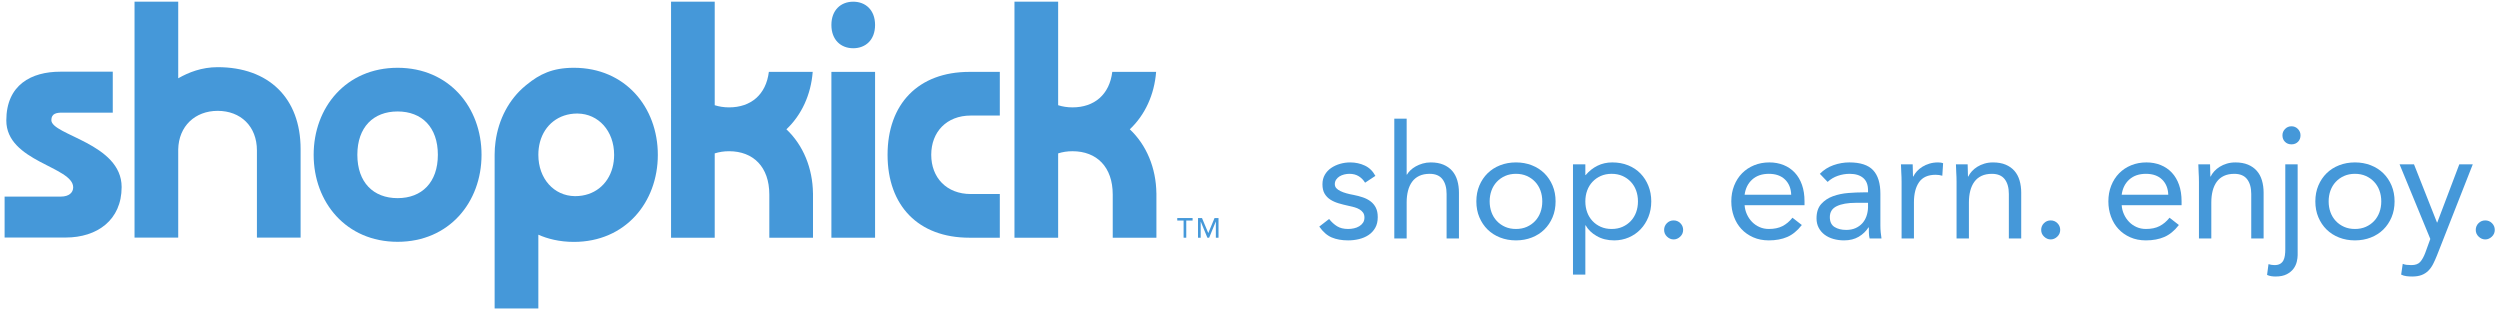
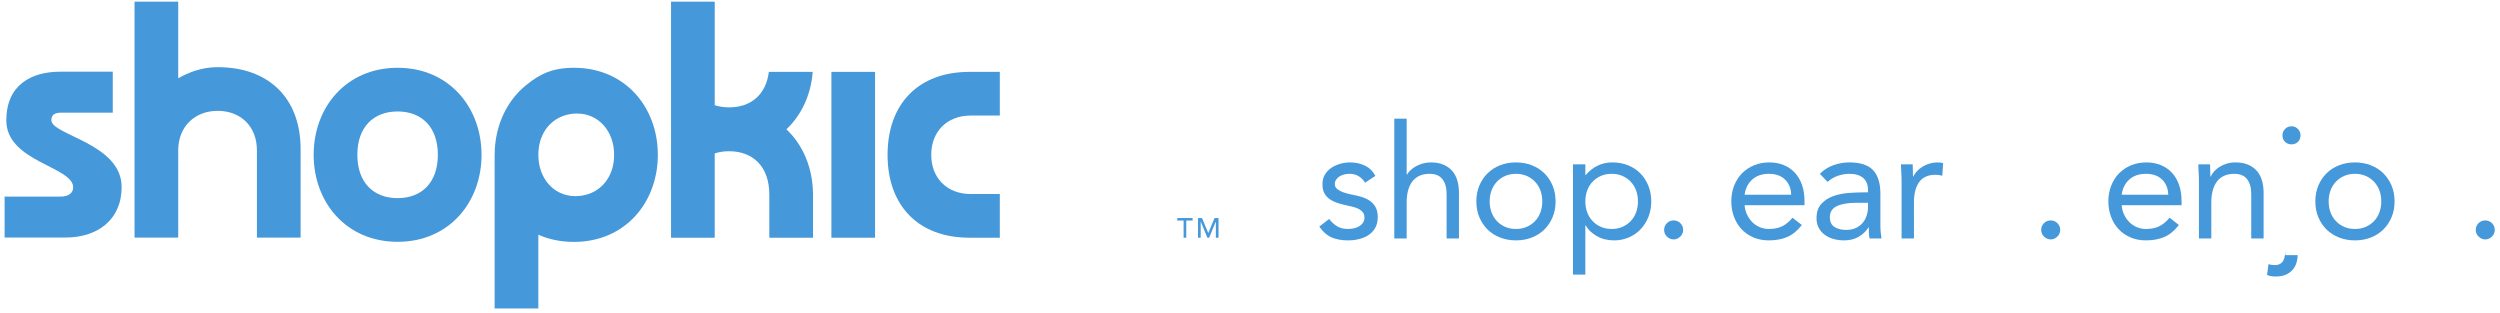
<svg xmlns="http://www.w3.org/2000/svg" xmlns:ns1="http://sodipodi.sourceforge.net/DTD/sodipodi-0.dtd" xmlns:ns2="http://www.inkscape.org/namespaces/inkscape" version="1.1" id="svg97" xml:space="preserve" width="724" height="90.667" viewBox="0 0 724 90.667" ns1:docname="Shopkick tag blue print.svg" ns2:version="0.92.3 (unknown)">
  <defs id="defs101" />
  <ns1:namedview pagecolor="#ffffff" bordercolor="#666666" borderopacity="1" objecttolerance="10" gridtolerance="10" guidetolerance="10" ns2:pageopacity="0" ns2:pageshadow="2" ns2:window-width="640" ns2:window-height="480" id="namedview99" showgrid="false" ns2:zoom="0.49861878" ns2:cx="362" ns2:cy="45.333332" ns2:window-x="67" ns2:window-y="27" ns2:window-maximized="0" ns2:current-layer="g105" />
  <g id="g105" ns2:groupmode="layer" ns2:label="ink_ext_XXXXXX" transform="matrix(1.333,0,0,-1.333,0,90.667)">
    <g id="g107" transform="scale(0.1)">
-       <path d="m 2512.31,260.254 c -0.69,54.914 -21.39,104.746 -57.73,139.016 33.18,31.277 53.34,75.496 57.14,124.714 v 0.032 h -95.25 v -0.032 c -6.07,-49.406 -39.03,-77.089 -86.43,-77.089 -11.3,0 -21.69,1.668 -31.17,4.699 v 224.902 h -94.9 V 163.738 h 94.9 v 183.188 c 9.48,3.047 19.87,4.707 31.17,4.707 52.62,0 87.43,-34.074 87.43,-94.145 v -93.75 h 94.9 v 96.516 h -0.06" style="fill:#4598d9;fill-opacity:1;fill-rule:evenodd;stroke:none" id="path109" ns2:connector-curvature="0" />
-       <path d="m 1853.68,676.496 c -26.81,0 -47.43,-18.105 -47.43,-50.57 0,-32.469 20.62,-50.555 47.43,-50.555 26.86,0 47.45,18.086 47.45,50.555 0,32.465 -20.59,50.57 -47.45,50.57" style="fill:#4598d9;fill-opacity:1;fill-rule:evenodd;stroke:none" id="path111" ns2:connector-curvature="0" />
      <path d="m 1806.25,163.738 h 94.88 v 360.278 h -94.88 V 163.738" style="fill:#4598d9;fill-opacity:1;fill-rule:evenodd;stroke:none" id="path113" ns2:connector-curvature="0" />
      <path d="m 1708.5,399.27 c 33.17,31.277 53.34,75.496 57.14,124.714 v 0.032 h -95.28 v -0.032 c -6.05,-49.406 -39.01,-77.089 -86.43,-77.089 -11.27,0 -21.66,1.668 -31.17,4.699 v 224.902 h -94.87 V 163.738 h 94.87 v 183.188 c 9.51,3.047 19.9,4.707 31.17,4.707 52.61,0 87.45,-34.074 87.45,-94.145 v -93.75 h 94.9 v 96.516 h -0.05 C 1765.5,315.168 1744.83,365 1708.5,399.27" style="fill:#4598d9;fill-opacity:1;fill-rule:evenodd;stroke:none" id="path115" ns2:connector-curvature="0" />
      <path d="m 1928.28,343.855 c 0,-110.437 66.7,-180.117 177.88,-180.117 h 65.98 v 94.907 h -63.01 c -52.64,0 -85.98,35.554 -85.98,85.21 0,49.68 33.34,85.293 85.98,85.293 h 63.01 v 94.868 h -65.98 c -111.18,0 -177.88,-69.692 -177.88,-180.161" style="fill:#4598d9;fill-opacity:1;fill-rule:evenodd;stroke:none" id="path117" ns2:connector-curvature="0" />
      <path d="m 111.563,419.141 c 0,14.824 11.851,16.308 23.714,16.308 h 109.719 v 88.953 H 130.828 c -62.269,0 -117.117,-28.172 -117.117,-106.011 0,-89.692 145.277,-100.078 145.277,-145.266 0,-11.121 -8.875,-20.051 -26.683,-20.051 H 10 v -88.941 h 132.695 c 68.2,0 121.567,37.82 121.567,109.715 0,94.875 -152.699,112.675 -152.699,145.293" style="fill:#4598d9;fill-opacity:1;fill-rule:evenodd;stroke:none" id="path119" ns2:connector-curvature="0" />
      <path d="m 863.801,249.707 c -52.617,0 -87.446,34.133 -87.446,94.148 0,60.071 34.829,94.165 87.446,94.165 52.629,0 87.476,-34.094 87.476,-94.165 0,-60.015 -34.847,-94.148 -87.476,-94.148 z m 0,283.203 c -111.914,0 -182.363,-85.984 -182.363,-189.055 0,-103.027 70.449,-189.019 182.363,-189.019 111.941,0 182.359,85.992 182.359,189.019 0,103.071 -70.418,189.055 -182.359,189.055" style="fill:#4598d9;fill-opacity:1;fill-rule:evenodd;stroke:none" id="path121" ns2:connector-curvature="0" />
      <path d="m 472.934,534.238 c -35.024,0 -63.368,-11.433 -85.743,-24.172 v 166.43 H 292.285 V 163.945 h 94.906 v 191.493 c 0.993,50.832 36.786,83.91 85.743,83.91 49.671,0 85.246,-33.364 85.246,-86.02 V 163.945 h 94.894 v 192.344 c 0,111.211 -69.683,177.949 -180.14,177.949" style="fill:#4598d9;fill-opacity:1;fill-rule:evenodd;stroke:none" id="path123" ns2:connector-curvature="0" />
      <path d="m 1330.68,315.945 c -10.02,-37.312 -40.45,-61.746 -80.65,-61.882 l -1.43,0.007 c -44.72,0.618 -79.02,37.473 -79.02,89.719 0,9.883 1.21,19.18 3.52,27.844 10.03,37.305 40.45,61.726 80.65,61.89 l 1.44,-0.046 c 44.7,-0.594 79.02,-37.461 79.02,-89.707 0,-9.864 -1.22,-19.2 -3.53,-27.825 z m -84,216.965 c -46.54,0 -74.45,-13.918 -102.28,-36.594 -1.16,-0.925 -2.3,-1.875 -3.44,-2.82 l -0.08,-0.039 c -34.88,-29.133 -57.95,-72.156 -64.4,-121.633 -1.23,-8.992 -1.87,-18.113 -1.87,-27.293 l 0.02,-0.742 -0.02,-0.73 V 10 h 94.96 v 160.273 c 19.36,-8.671 45.63,-15.644 77.11,-15.644 112,0 182.48,86.016 182.48,189.133 0,103.125 -70.48,189.148 -182.48,189.148" style="fill:#4598d9;fill-opacity:1;fill-rule:evenodd;stroke:none" id="path125" ns2:connector-curvature="0" />
      <path d="m 2571.4,201.047 h -13.76 v 5.43 h 33.32 v -5.43 h -13.76 v -37.309 h -5.8 v 37.309" style="fill:#4598d9;fill-opacity:1;fill-rule:nonzero;stroke:none" id="path127" ns2:connector-curvature="0" />
      <path d="m 2602.73,206.477 h 8.63 l 13.58,-32.356 h 0.25 l 13.45,32.356 h 8.64 v -42.739 h -5.8 v 35.141 h -0.12 l -14.43,-35.141 h -3.86 l -14.43,35.141 h -0.11 v -35.141 h -5.8 v 42.739" style="fill:#4598d9;fill-opacity:1;fill-rule:nonzero;stroke:none" id="path129" ns2:connector-curvature="0" />
      <path d="m 2887.54,204.414 c 5.28,-6.66 11.07,-11.934 17.39,-15.828 6.31,-3.906 14.29,-5.859 23.93,-5.859 4.13,0 8.31,0.457 12.57,1.375 4.23,0.918 8.08,2.414 11.53,4.484 3.44,2.059 6.19,4.644 8.26,7.742 2.07,3.098 3.1,6.824 3.1,11.192 0,4.355 -0.99,7.91 -2.93,10.664 -1.95,2.761 -4.53,5.109 -7.74,7.058 -3.23,1.946 -6.89,3.496 -11.02,4.653 -4.13,1.14 -8.39,2.175 -12.74,3.093 -7.58,1.614 -14.81,3.45 -21.69,5.508 -6.89,2.07 -12.91,4.766 -18.07,8.098 -5.17,3.316 -9.3,7.625 -12.4,12.91 -3.1,5.269 -4.64,12.051 -4.64,20.309 0,7.804 1.71,14.691 5.16,20.656 3.44,5.969 8.03,10.898 13.77,14.804 5.73,3.907 12.16,6.883 19.28,8.946 7.11,2.07 14.46,3.105 22.03,3.105 11.48,0 22.09,-2.304 31.85,-6.886 9.75,-4.598 17.38,-12.047 22.89,-22.379 l -22.38,-14.805 c -3.44,5.738 -7.97,10.379 -13.6,13.941 -5.63,3.559 -12.45,5.344 -20.48,5.344 -3.67,0 -7.4,-0.469 -11.19,-1.387 -3.78,-0.918 -7.17,-2.297 -10.16,-4.121 -2.98,-1.843 -5.45,-4.199 -7.4,-7.058 -1.95,-2.871 -2.92,-6.145 -2.92,-9.817 0,-3.437 1.09,-6.367 3.27,-8.777 2.18,-2.414 5.16,-4.531 8.95,-6.367 3.79,-1.836 8.14,-3.442 13.08,-4.824 4.93,-1.379 10.04,-2.532 15.32,-3.442 7.11,-1.375 13.89,-3.16 20.31,-5.34 6.42,-2.176 12.05,-5.105 16.87,-8.777 4.82,-3.676 8.61,-8.266 11.37,-13.774 2.75,-5.503 4.12,-12.273 4.12,-20.308 0,-9.184 -1.83,-16.984 -5.5,-23.41 -3.68,-6.426 -8.56,-11.653 -14.63,-15.664 -6.09,-4.012 -12.97,-6.946 -20.66,-8.782 -7.69,-1.836 -15.55,-2.753 -23.58,-2.753 -13.78,0 -25.65,2.128 -35.64,6.371 -9.98,4.246 -18.99,12.109 -27.02,23.582 l 21.34,16.523" style="fill:#4598d9;fill-opacity:1;fill-rule:nonzero;stroke:none" id="path131" ns2:connector-curvature="0" />
      <path d="m 3029.17,422.344 h 26.86 V 300.813 h 0.69 c 1.83,3.21 4.35,6.375 7.57,9.468 3.21,3.098 7.06,5.903 11.54,8.442 4.47,2.515 9.46,4.578 14.97,6.187 5.51,1.606 11.36,2.414 17.56,2.414 10.56,0 19.68,-1.609 27.37,-4.824 7.69,-3.215 14.06,-7.687 19.11,-13.43 5.04,-5.73 8.78,-12.683 11.19,-20.828 2.4,-8.144 3.61,-17.031 3.61,-26.672 v -99.5 h -26.85 v 96.739 c 0,13.546 -2.99,24.218 -8.95,32.019 -5.97,7.805 -15.27,11.711 -27.89,11.711 -8.73,0 -16.24,-1.504 -22.55,-4.48 -6.32,-2.981 -11.48,-7.231 -15.49,-12.739 -4.02,-5.507 -7.01,-12.05 -8.95,-19.629 -1.95,-7.566 -2.93,-15.957 -2.93,-25.125 V 162.07 h -26.86 v 260.274" style="fill:#4598d9;fill-opacity:1;fill-rule:nonzero;stroke:none" id="path133" ns2:connector-curvature="0" />
      <path d="m 3236.36,242.629 c 0,-8.496 1.32,-16.352 3.96,-23.574 2.63,-7.239 6.48,-13.547 11.53,-18.938 5.05,-5.398 11.07,-9.637 18.08,-12.746 6.99,-3.094 14.86,-4.644 23.58,-4.644 8.72,0 16.58,1.55 23.58,4.644 7,3.109 13.03,7.348 18.08,12.746 5.04,5.391 8.89,11.699 11.53,18.938 2.64,7.222 3.96,15.078 3.96,23.574 0,8.492 -1.32,16.355 -3.96,23.582 -2.64,7.234 -6.49,13.547 -11.53,18.934 -5.05,5.39 -11.08,9.64 -18.08,12.746 -7,3.093 -14.86,4.648 -23.58,4.648 -8.72,0 -16.59,-1.555 -23.58,-4.648 -7.01,-3.106 -13.03,-7.356 -18.08,-12.746 -5.05,-5.387 -8.9,-11.7 -11.53,-18.934 -2.64,-7.227 -3.96,-15.09 -3.96,-23.582 z m -28.92,0 c 0,12.625 2.18,24.101 6.54,34.434 4.36,10.332 10.33,19.214 17.9,26.675 7.58,7.453 16.64,13.254 27.2,17.383 10.56,4.133 22.04,6.203 34.43,6.203 12.39,0 23.87,-2.07 34.43,-6.203 10.55,-4.129 19.62,-9.93 27.2,-17.383 7.57,-7.461 13.54,-16.343 17.9,-26.675 4.36,-10.333 6.54,-21.809 6.54,-34.434 0,-12.617 -2.18,-24.094 -6.54,-34.426 -4.36,-10.332 -10.33,-19.219 -17.9,-26.68 -7.58,-7.46 -16.65,-13.253 -27.2,-17.382 -10.56,-4.129 -22.04,-6.203 -34.43,-6.203 -12.39,0 -23.87,2.074 -34.43,6.203 -10.56,4.129 -19.62,9.922 -27.2,17.382 -7.57,7.461 -13.54,16.348 -17.9,26.68 -4.36,10.332 -6.54,21.809 -6.54,34.426" style="fill:#4598d9;fill-opacity:1;fill-rule:nonzero;stroke:none" id="path135" ns2:connector-curvature="0" />
      <path d="m 3444.23,242.629 c 0,-8.496 1.32,-16.352 3.96,-23.574 2.64,-7.239 6.48,-13.547 11.53,-18.938 5.05,-5.398 11.07,-9.637 18.08,-12.746 6.99,-3.094 14.85,-4.644 23.58,-4.644 8.72,0 16.58,1.55 23.58,4.644 7,3.109 13.03,7.348 18.08,12.746 5.04,5.391 8.89,11.699 11.53,18.938 2.63,7.222 3.96,15.078 3.96,23.574 0,8.492 -1.33,16.355 -3.96,23.582 -2.64,7.234 -6.49,13.547 -11.53,18.934 -5.05,5.39 -11.08,9.64 -18.08,12.746 -7,3.093 -14.86,4.648 -23.58,4.648 -8.73,0 -16.59,-1.555 -23.58,-4.648 -7.01,-3.106 -13.03,-7.356 -18.08,-12.746 -5.05,-5.387 -8.89,-11.7 -11.53,-18.934 -2.64,-7.227 -3.96,-15.09 -3.96,-23.582 z m -26.85,80.562 h 26.85 v -23.418 h 0.69 c 7.34,8.723 15.89,15.5 25.65,20.325 9.75,4.812 20.48,7.226 32.18,7.226 12.63,0 24.16,-2.129 34.6,-6.367 10.45,-4.246 19.34,-10.156 26.69,-17.734 7.34,-7.571 13.08,-16.524 17.21,-26.856 4.13,-10.32 6.2,-21.57 6.2,-33.738 0,-12.168 -2.07,-23.41 -6.2,-33.742 -4.13,-10.324 -9.81,-19.278 -17.04,-26.844 -7.23,-7.578 -15.78,-13.488 -25.65,-17.734 -9.87,-4.243 -20.43,-6.371 -31.67,-6.371 -14.46,0 -27.15,3.156 -38.04,9.472 -10.91,6.313 -18.88,14.055 -23.93,23.235 h -0.69 V 83.574 h -26.85 V 323.191" style="fill:#4598d9;fill-opacity:1;fill-rule:nonzero;stroke:none" id="path137" ns2:connector-curvature="0" />
      <path d="m 3636.02,201.316 c 5.73,0 10.62,-2.007 14.63,-6.023 4.01,-4.016 6.03,-8.898 6.03,-14.629 0,-5.742 -2.13,-10.625 -6.37,-14.629 -4.25,-4.015 -9.01,-6.023 -14.29,-6.023 -5.28,0 -10.04,2.008 -14.29,6.023 -4.24,4.004 -6.36,8.887 -6.36,14.629 0,5.731 2,10.613 6.02,14.629 4.02,4.016 8.89,6.023 14.63,6.023" style="fill:#4598d9;fill-opacity:1;fill-rule:nonzero;stroke:none" id="path139" ns2:connector-curvature="0" />
      <path d="m 3891.47,257.09 c -0.46,13.769 -4.94,24.785 -13.43,33.047 -8.49,8.269 -20.2,12.402 -35.12,12.402 -14.91,0 -26.96,-4.133 -36.14,-12.402 -9.18,-8.262 -14.7,-19.278 -16.53,-33.047 z m 23.07,-65.75 c -9.64,-12.395 -20.2,-21.067 -31.68,-25.996 -11.47,-4.934 -24.78,-7.406 -39.94,-7.406 -12.62,0 -23.98,2.238 -34.08,6.718 -10.1,4.477 -18.64,10.5 -25.64,18.071 -7.01,7.578 -12.4,16.519 -16.18,26.851 -3.79,10.332 -5.68,21.352 -5.68,33.051 0,12.398 2.06,23.816 6.19,34.258 4.14,10.437 9.87,19.39 17.22,26.851 7.33,7.453 16.06,13.254 26.16,17.383 10.1,4.133 21.11,6.203 33.05,6.203 11.25,0 21.57,-1.894 30.99,-5.683 9.4,-3.789 17.5,-9.297 24.27,-16.524 6.76,-7.226 11.99,-16.062 15.66,-26.512 3.67,-10.441 5.51,-22.328 5.51,-35.625 v -8.617 h -130.14 c 0.46,-6.875 2.12,-13.484 4.99,-19.785 2.87,-6.316 6.6,-11.836 11.2,-16.531 4.59,-4.707 9.98,-8.438 16.18,-11.184 6.19,-2.761 12.96,-4.136 20.3,-4.136 11.71,0 21.58,2.07 29.61,6.199 8.04,4.133 15.27,10.207 21.69,18.242 l 20.32,-15.828" style="fill:#4598d9;fill-opacity:1;fill-rule:nonzero;stroke:none" id="path141" ns2:connector-curvature="0" />
      <path d="m 4031.52,239.531 c -17.21,0 -30.87,-2.402 -40.96,-7.226 -10.11,-4.817 -15.15,-12.735 -15.15,-23.758 0,-10.102 3.38,-17.27 10.15,-21.516 6.77,-4.25 15.2,-6.367 25.3,-6.367 7.8,0 14.63,1.316 20.49,3.953 5.85,2.641 10.73,6.145 14.63,10.512 3.9,4.344 6.89,9.461 8.95,15.309 2.07,5.863 3.21,12.113 3.44,18.773 v 10.32 z m -77.8,63.008 c 8.26,8.484 18.07,14.734 29.43,18.762 11.36,4.012 22.9,6.023 34.6,6.023 23.87,0 41.08,-5.625 51.64,-16.875 10.56,-11.238 15.84,-28.347 15.84,-51.301 v -69.187 c 0,-4.602 0.22,-9.356 0.69,-14.285 0.45,-4.946 1.03,-9.477 1.72,-13.606 h -25.82 c -0.92,3.672 -1.44,7.743 -1.55,12.227 -0.12,4.473 -0.17,8.43 -0.17,11.875 h -0.69 c -5.29,-8.262 -12.34,-15.039 -21.17,-20.313 -8.84,-5.273 -19.46,-7.921 -31.85,-7.921 -8.26,0 -16.01,1.039 -23.24,3.109 -7.23,2.058 -13.54,5.098 -18.94,9.109 -5.39,4.024 -9.69,9.016 -12.91,14.981 -3.21,5.968 -4.82,12.851 -4.82,20.656 0,13.309 3.45,23.758 10.34,31.336 6.88,7.566 15.43,13.184 25.64,16.863 10.22,3.664 21.23,5.969 33.05,6.887 11.82,0.918 22.66,1.379 32.54,1.379 h 10.32 v 4.812 c 0,11.707 -3.5,20.547 -10.49,26.516 -7.01,5.965 -16.82,8.953 -29.44,8.953 -8.73,0 -17.27,-1.434 -25.65,-4.309 -8.38,-2.871 -15.78,-7.292 -22.2,-13.25 l -16.87,17.559" style="fill:#4598d9;fill-opacity:1;fill-rule:nonzero;stroke:none" id="path143" ns2:connector-curvature="0" />
      <path d="m 4131.28,284.98 c 0,7.333 -0.23,14.231 -0.68,20.657 -0.46,6.426 -0.69,12.273 -0.69,17.554 h 25.48 c 0,-4.363 0.11,-8.726 0.34,-13.086 0.23,-4.363 0.34,-8.835 0.34,-13.425 h 0.69 c 1.84,3.894 4.42,7.695 7.75,11.367 3.32,3.664 7.28,6.933 11.88,9.805 4.59,2.871 9.75,5.168 15.49,6.894 5.73,1.719 11.93,2.578 18.59,2.578 1.83,0 3.67,-0.117 5.51,-0.344 1.84,-0.234 3.67,-0.691 5.51,-1.382 l -1.72,-27.192 c -4.59,1.367 -9.42,2.063 -14.46,2.063 -16.53,0 -28.52,-5.332 -35.98,-16.004 -7.46,-10.676 -11.19,-25.317 -11.19,-43.899 V 162.07 h -26.86 v 122.91" style="fill:#4598d9;fill-opacity:1;fill-rule:nonzero;stroke:none" id="path145" ns2:connector-curvature="0" />
-       <path d="m 4250.71,284.98 c 0,7.333 -0.23,14.231 -0.68,20.657 -0.46,6.426 -0.69,12.273 -0.69,17.554 h 25.47 c 0,-4.363 0.12,-8.726 0.35,-13.086 0.23,-4.363 0.34,-8.835 0.34,-13.425 h 0.69 c 1.83,3.894 4.42,7.695 7.75,11.367 3.32,3.664 7.28,6.933 11.88,9.805 4.59,2.871 9.75,5.168 15.48,6.894 5.74,1.719 11.94,2.578 18.6,2.578 10.55,0 19.68,-1.609 27.37,-4.824 7.69,-3.215 14.05,-7.687 19.11,-13.43 5.04,-5.73 8.77,-12.683 11.18,-20.828 2.41,-8.144 3.62,-17.031 3.62,-26.672 v -99.5 h -26.86 v 96.739 c 0,13.546 -2.98,24.218 -8.95,32.019 -5.97,7.805 -15.26,11.711 -27.88,11.711 -8.73,0 -16.24,-1.504 -22.55,-4.48 -6.32,-2.981 -11.48,-7.231 -15.5,-12.739 -4.02,-5.507 -7,-12.05 -8.95,-19.629 -1.95,-7.566 -2.92,-15.957 -2.92,-25.125 V 162.07 h -26.86 v 122.91" style="fill:#4598d9;fill-opacity:1;fill-rule:nonzero;stroke:none" id="path147" ns2:connector-curvature="0" />
      <path d="m 4455.21,201.316 c 5.74,0 10.62,-2.007 14.63,-6.023 4.02,-4.016 6.03,-8.898 6.03,-14.629 0,-5.742 -2.12,-10.625 -6.37,-14.629 -4.25,-4.015 -9.01,-6.023 -14.29,-6.023 -5.28,0 -10.04,2.008 -14.28,6.023 -4.26,4.004 -6.37,8.887 -6.37,14.629 0,5.731 2,10.613 6.02,14.629 4.01,4.016 8.89,6.023 14.63,6.023" style="fill:#4598d9;fill-opacity:1;fill-rule:nonzero;stroke:none" id="path149" ns2:connector-curvature="0" />
      <path d="m 4710.66,257.09 c -0.46,13.769 -4.94,24.785 -13.42,33.047 -8.5,8.269 -20.2,12.402 -35.12,12.402 -14.92,0 -26.97,-4.133 -36.15,-12.402 -9.18,-8.262 -14.69,-19.278 -16.52,-33.047 z m 23.07,-65.75 c -9.64,-12.395 -20.2,-21.067 -31.67,-25.996 -11.48,-4.934 -24.79,-7.406 -39.94,-7.406 -12.63,0 -23.99,2.238 -34.08,6.718 -10.11,4.477 -18.66,10.5 -25.65,18.071 -7,7.578 -12.39,16.519 -16.18,26.851 -3.79,10.332 -5.68,21.352 -5.68,33.051 0,12.398 2.06,23.816 6.19,34.258 4.13,10.437 9.87,19.39 17.22,26.851 7.34,7.453 16.06,13.254 26.16,17.383 10.1,4.133 21.12,6.203 33.05,6.203 11.24,0 21.58,-1.894 30.99,-5.683 9.4,-3.789 17.5,-9.297 24.27,-16.524 6.77,-7.226 11.99,-16.062 15.66,-26.512 3.67,-10.441 5.51,-22.328 5.51,-35.625 v -8.617 h -130.13 c 0.46,-6.875 2.11,-13.484 4.99,-19.785 2.86,-6.316 6.6,-11.836 11.19,-16.531 4.58,-4.707 9.98,-8.438 16.18,-11.184 6.19,-2.761 12.96,-4.136 20.31,-4.136 11.7,0 21.57,2.07 29.6,6.199 8.04,4.133 15.27,10.207 21.7,18.242 l 20.31,-15.828" style="fill:#4598d9;fill-opacity:1;fill-rule:nonzero;stroke:none" id="path151" ns2:connector-curvature="0" />
      <path d="m 4777.31,284.98 c 0,7.333 -0.23,14.231 -0.68,20.657 -0.47,6.426 -0.69,12.273 -0.69,17.554 h 25.47 c 0,-4.363 0.11,-8.726 0.35,-13.086 0.22,-4.363 0.34,-8.835 0.34,-13.425 h 0.69 c 1.83,3.894 4.41,7.695 7.75,11.367 3.32,3.664 7.28,6.933 11.88,9.805 4.58,2.871 9.75,5.168 15.49,6.894 5.73,1.719 11.92,2.578 18.59,2.578 10.55,0 19.68,-1.609 27.37,-4.824 7.68,-3.215 14.05,-7.687 19.1,-13.43 5.05,-5.73 8.78,-12.683 11.19,-20.828 2.41,-8.144 3.62,-17.031 3.62,-26.672 v -99.5 h -26.86 v 96.739 c 0,13.546 -2.98,24.218 -8.95,32.019 -5.97,7.805 -15.27,11.711 -27.88,11.711 -8.73,0 -16.24,-1.504 -22.56,-4.48 -6.31,-2.981 -11.47,-7.231 -15.49,-12.739 -4.01,-5.507 -7,-12.05 -8.95,-19.629 -1.95,-7.566 -2.92,-15.957 -2.92,-25.125 V 162.07 h -26.86 v 122.91" style="fill:#4598d9;fill-opacity:1;fill-rule:nonzero;stroke:none" id="path153" ns2:connector-curvature="0" />
-       <path d="m 4958.71,386.191 c 0,5.274 1.9,9.872 5.68,13.77 3.79,3.906 8.44,5.859 13.94,5.859 5.51,0 10.16,-1.953 13.95,-5.859 3.78,-3.898 5.68,-8.496 5.68,-13.77 0,-5.742 -1.84,-10.449 -5.51,-14.113 -3.68,-3.672 -8.38,-5.508 -14.12,-5.508 -5.73,0 -10.44,1.836 -14.11,5.508 -3.67,3.664 -5.51,8.371 -5.51,14.113 z m 33.05,-260.273 c 0,-4.133 -0.63,-8.887 -1.89,-14.285 -1.27,-5.383 -3.62,-10.442 -7.06,-15.149 -3.44,-4.699 -8.32,-8.719 -14.63,-12.051 -6.31,-3.32 -14.41,-4.992 -24.27,-4.992 -3.22,0 -6.37,0.238 -9.47,0.695 -3.1,0.461 -6.14,1.379 -9.12,2.754 l 3.09,23.41 c 4.37,-1.379 8.72,-2.063 13.09,-2.063 5.04,0 9.12,0.918 12.22,2.742 3.1,1.848 5.45,4.309 7.06,7.415 1.6,3.093 2.69,6.71 3.27,10.839 0.57,4.129 0.86,8.496 0.86,13.086 v 184.871 h 26.85 V 125.918" style="fill:#4598d9;fill-opacity:1;fill-rule:nonzero;stroke:none" id="path155" ns2:connector-curvature="0" />
+       <path d="m 4958.71,386.191 c 0,5.274 1.9,9.872 5.68,13.77 3.79,3.906 8.44,5.859 13.94,5.859 5.51,0 10.16,-1.953 13.95,-5.859 3.78,-3.898 5.68,-8.496 5.68,-13.77 0,-5.742 -1.84,-10.449 -5.51,-14.113 -3.68,-3.672 -8.38,-5.508 -14.12,-5.508 -5.73,0 -10.44,1.836 -14.11,5.508 -3.67,3.664 -5.51,8.371 -5.51,14.113 z m 33.05,-260.273 c 0,-4.133 -0.63,-8.887 -1.89,-14.285 -1.27,-5.383 -3.62,-10.442 -7.06,-15.149 -3.44,-4.699 -8.32,-8.719 -14.63,-12.051 -6.31,-3.32 -14.41,-4.992 -24.27,-4.992 -3.22,0 -6.37,0.238 -9.47,0.695 -3.1,0.461 -6.14,1.379 -9.12,2.754 l 3.09,23.41 c 4.37,-1.379 8.72,-2.063 13.09,-2.063 5.04,0 9.12,0.918 12.22,2.742 3.1,1.848 5.45,4.309 7.06,7.415 1.6,3.093 2.69,6.71 3.27,10.839 0.57,4.129 0.86,8.496 0.86,13.086 v 184.871 V 125.918" style="fill:#4598d9;fill-opacity:1;fill-rule:nonzero;stroke:none" id="path155" ns2:connector-curvature="0" />
      <path d="m 5059.1,242.629 c 0,-8.496 1.32,-16.352 3.96,-23.574 2.63,-7.239 6.48,-13.547 11.53,-18.938 5.05,-5.398 11.07,-9.637 18.08,-12.746 6.99,-3.094 14.85,-4.644 23.58,-4.644 8.72,0 16.58,1.55 23.58,4.644 7,3.109 13.03,7.348 18.08,12.746 5.04,5.391 8.89,11.699 11.53,18.938 2.64,7.222 3.96,15.078 3.96,23.574 0,8.492 -1.32,16.355 -3.96,23.582 -2.64,7.234 -6.49,13.547 -11.53,18.934 -5.05,5.39 -11.08,9.64 -18.08,12.746 -7,3.093 -14.86,4.648 -23.58,4.648 -8.73,0 -16.59,-1.555 -23.58,-4.648 -7.01,-3.106 -13.03,-7.356 -18.08,-12.746 -5.05,-5.387 -8.9,-11.7 -11.53,-18.934 -2.64,-7.227 -3.96,-15.09 -3.96,-23.582 z m -28.92,0 c 0,12.625 2.18,24.101 6.54,34.434 4.36,10.332 10.33,19.214 17.9,26.675 7.58,7.453 16.64,13.254 27.2,17.383 10.56,4.133 22.04,6.203 34.43,6.203 12.39,0 23.87,-2.07 34.42,-6.203 10.56,-4.129 19.63,-9.93 27.21,-17.383 7.57,-7.461 13.53,-16.343 17.9,-26.675 4.35,-10.333 6.54,-21.809 6.54,-34.434 0,-12.617 -2.19,-24.094 -6.54,-34.426 -4.37,-10.332 -10.33,-19.219 -17.9,-26.68 -7.58,-7.46 -16.65,-13.253 -27.21,-17.382 -10.55,-4.129 -22.03,-6.203 -34.42,-6.203 -12.39,0 -23.87,2.074 -34.43,6.203 -10.56,4.129 -19.62,9.922 -27.2,17.382 -7.57,7.461 -13.54,16.348 -17.9,26.68 -4.36,10.332 -6.54,21.809 -6.54,34.426" style="fill:#4598d9;fill-opacity:1;fill-rule:nonzero;stroke:none" id="path157" ns2:connector-curvature="0" />
-       <path d="m 5294.41,125.234 c -2.75,-6.882 -5.57,-13.132 -8.43,-18.757 -2.88,-5.625 -6.32,-10.454 -10.34,-14.465 -4.01,-4.016 -8.83,-7.109 -14.45,-9.297 -5.63,-2.18 -12.45,-3.273 -20.49,-3.273 -3.91,0 -7.98,0.238 -12.22,0.695 -4.25,0.461 -8.21,1.602 -11.88,3.438 l 3.44,23.406 c 2.76,-1.14 5.63,-1.882 8.61,-2.234 2.99,-0.344 6.42,-0.508 10.33,-0.508 8.72,0 15.15,2.403 19.28,7.227 4.13,4.812 7.69,11.25 10.67,19.277 l 11.02,30.305 -66.79,162.144 h 31.33 l 49.92,-126.343 h 0.69 l 47.85,126.343 h 29.26 l -77.8,-197.957" style="fill:#4598d9;fill-opacity:1;fill-rule:nonzero;stroke:none" id="path159" ns2:connector-curvature="0" />
      <path d="m 5399.35,201.316 c 5.72,0 10.61,-2.007 14.62,-6.023 4.01,-4.016 6.03,-8.898 6.03,-14.629 0,-5.742 -2.13,-10.625 -6.37,-14.629 -4.25,-4.015 -9.01,-6.023 -14.28,-6.023 -5.29,0 -10.05,2.008 -14.3,6.023 -4.24,4.004 -6.36,8.887 -6.36,14.629 0,5.731 2,10.613 6.02,14.629 4.02,4.016 8.89,6.023 14.64,6.023" style="fill:#4598d9;fill-opacity:1;fill-rule:nonzero;stroke:none" id="path161" ns2:connector-curvature="0" />
    </g>
  </g>
</svg>